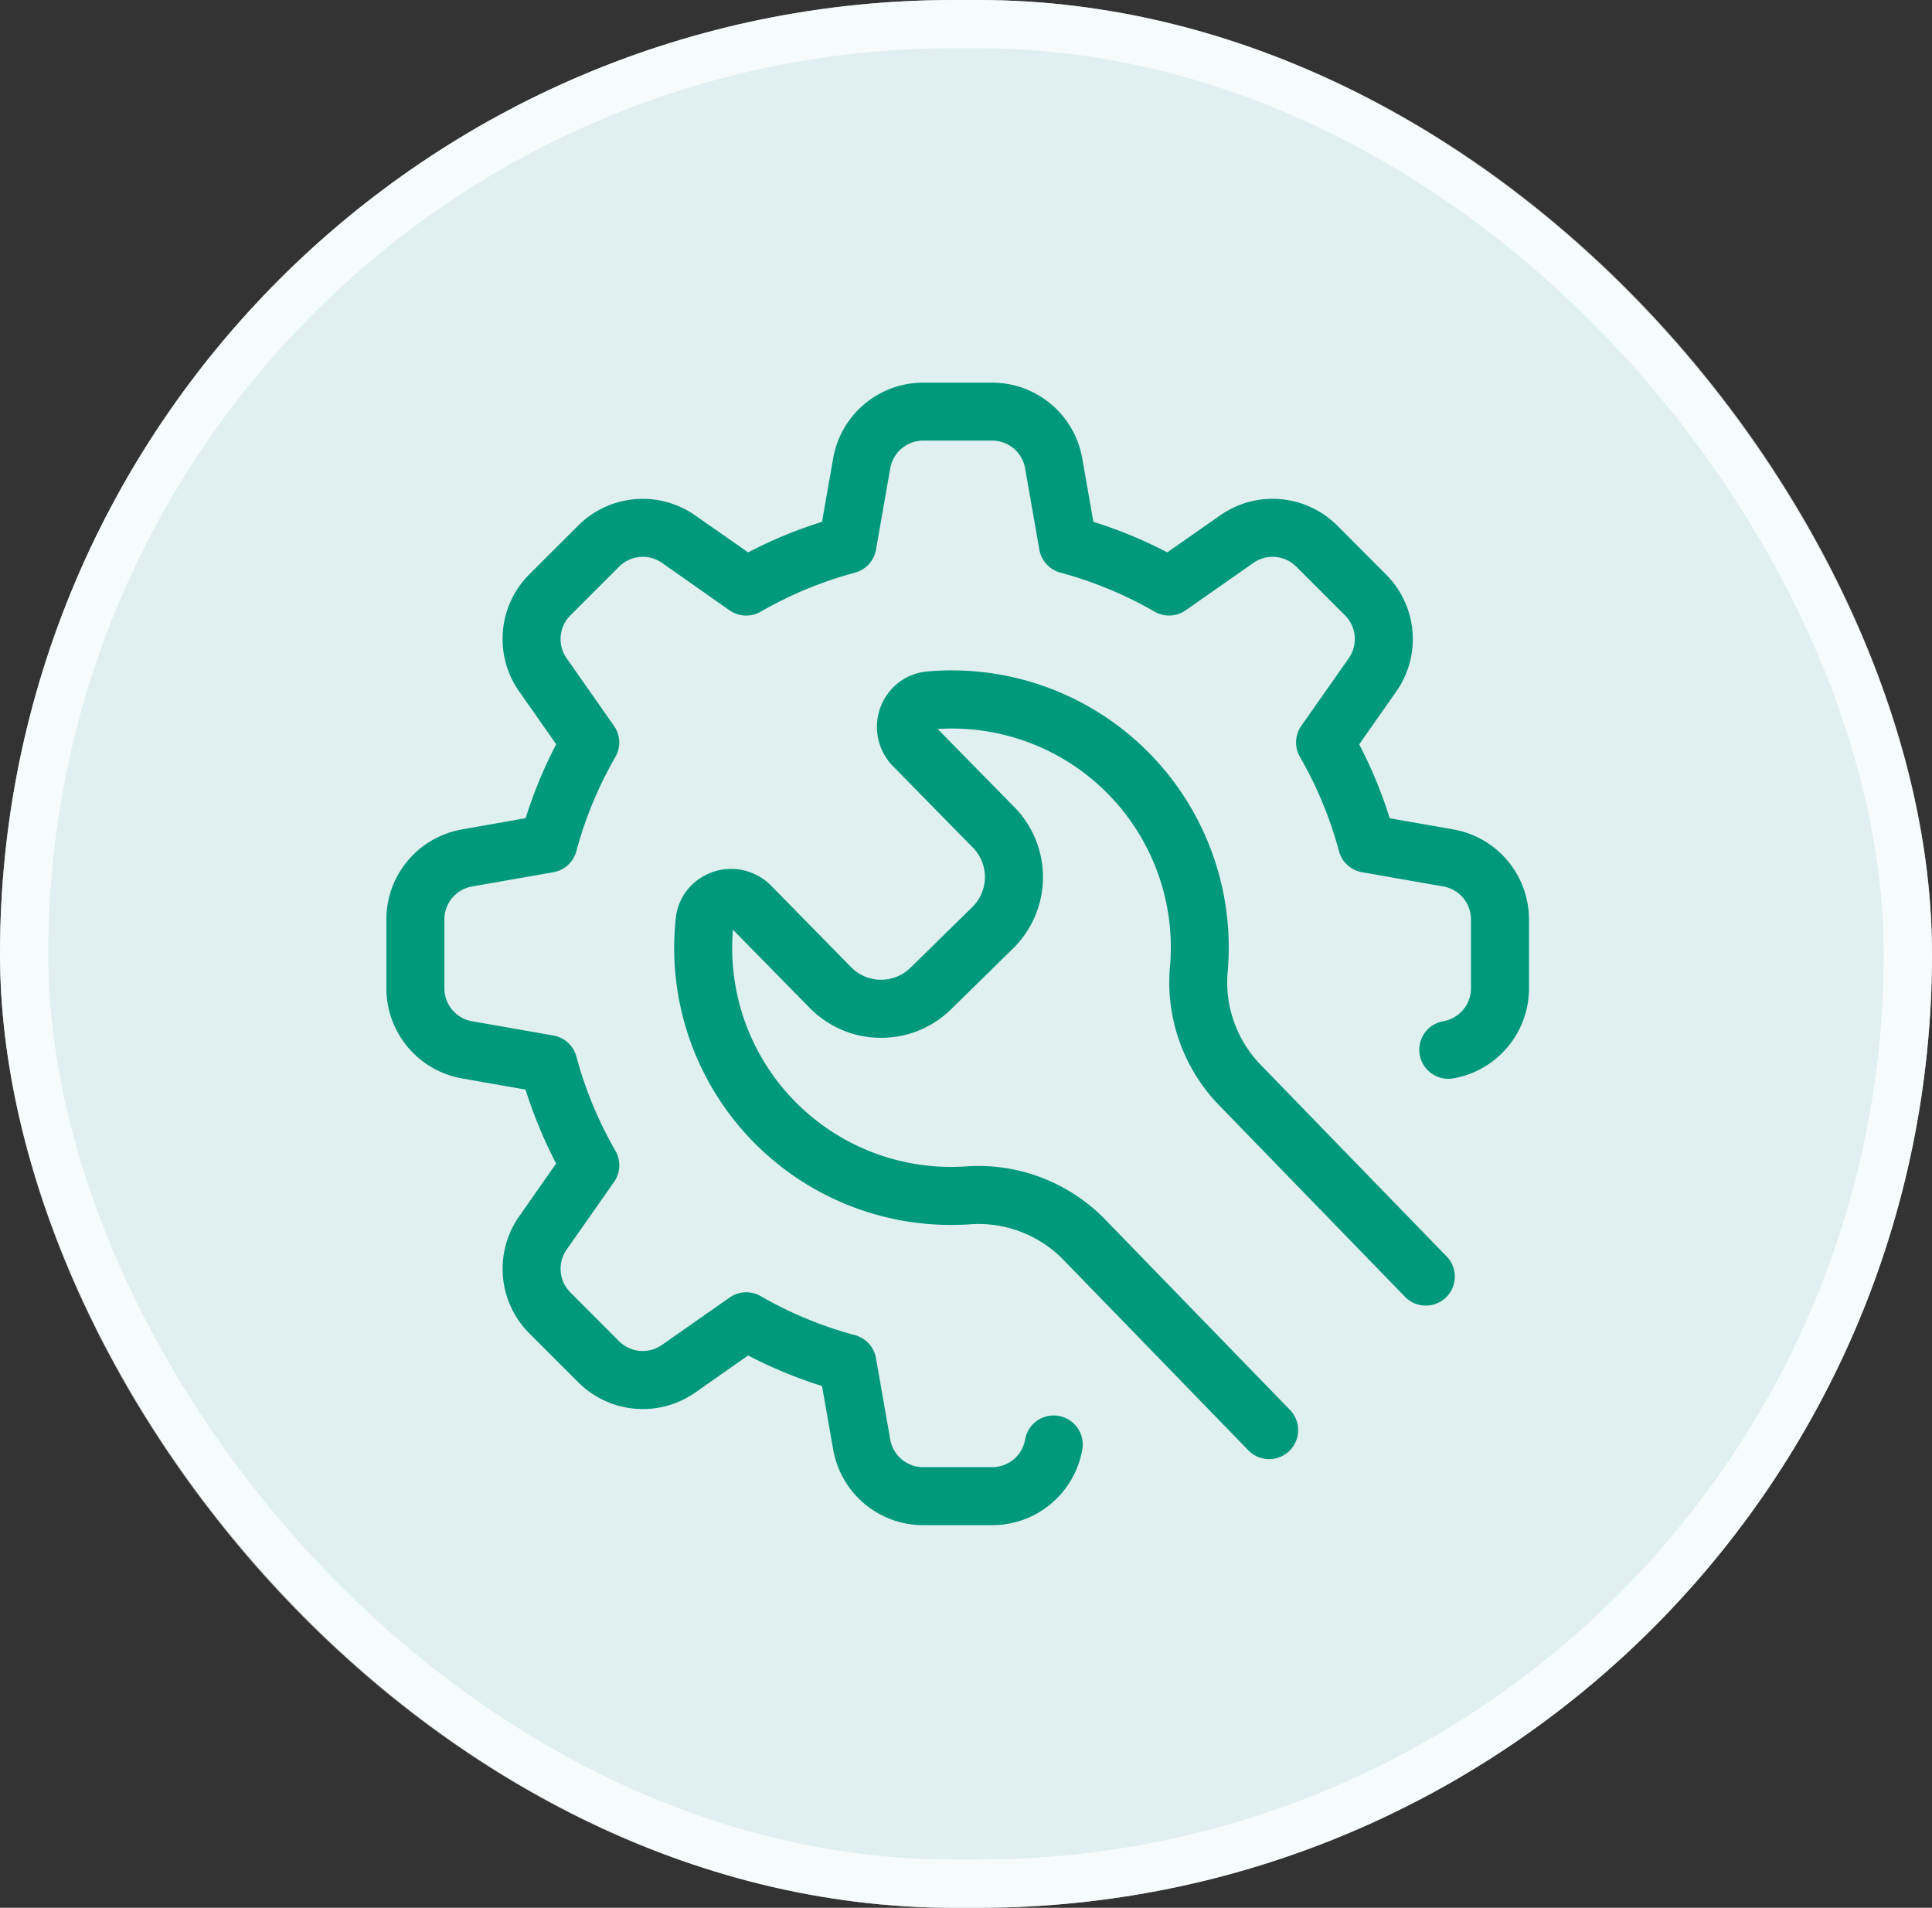
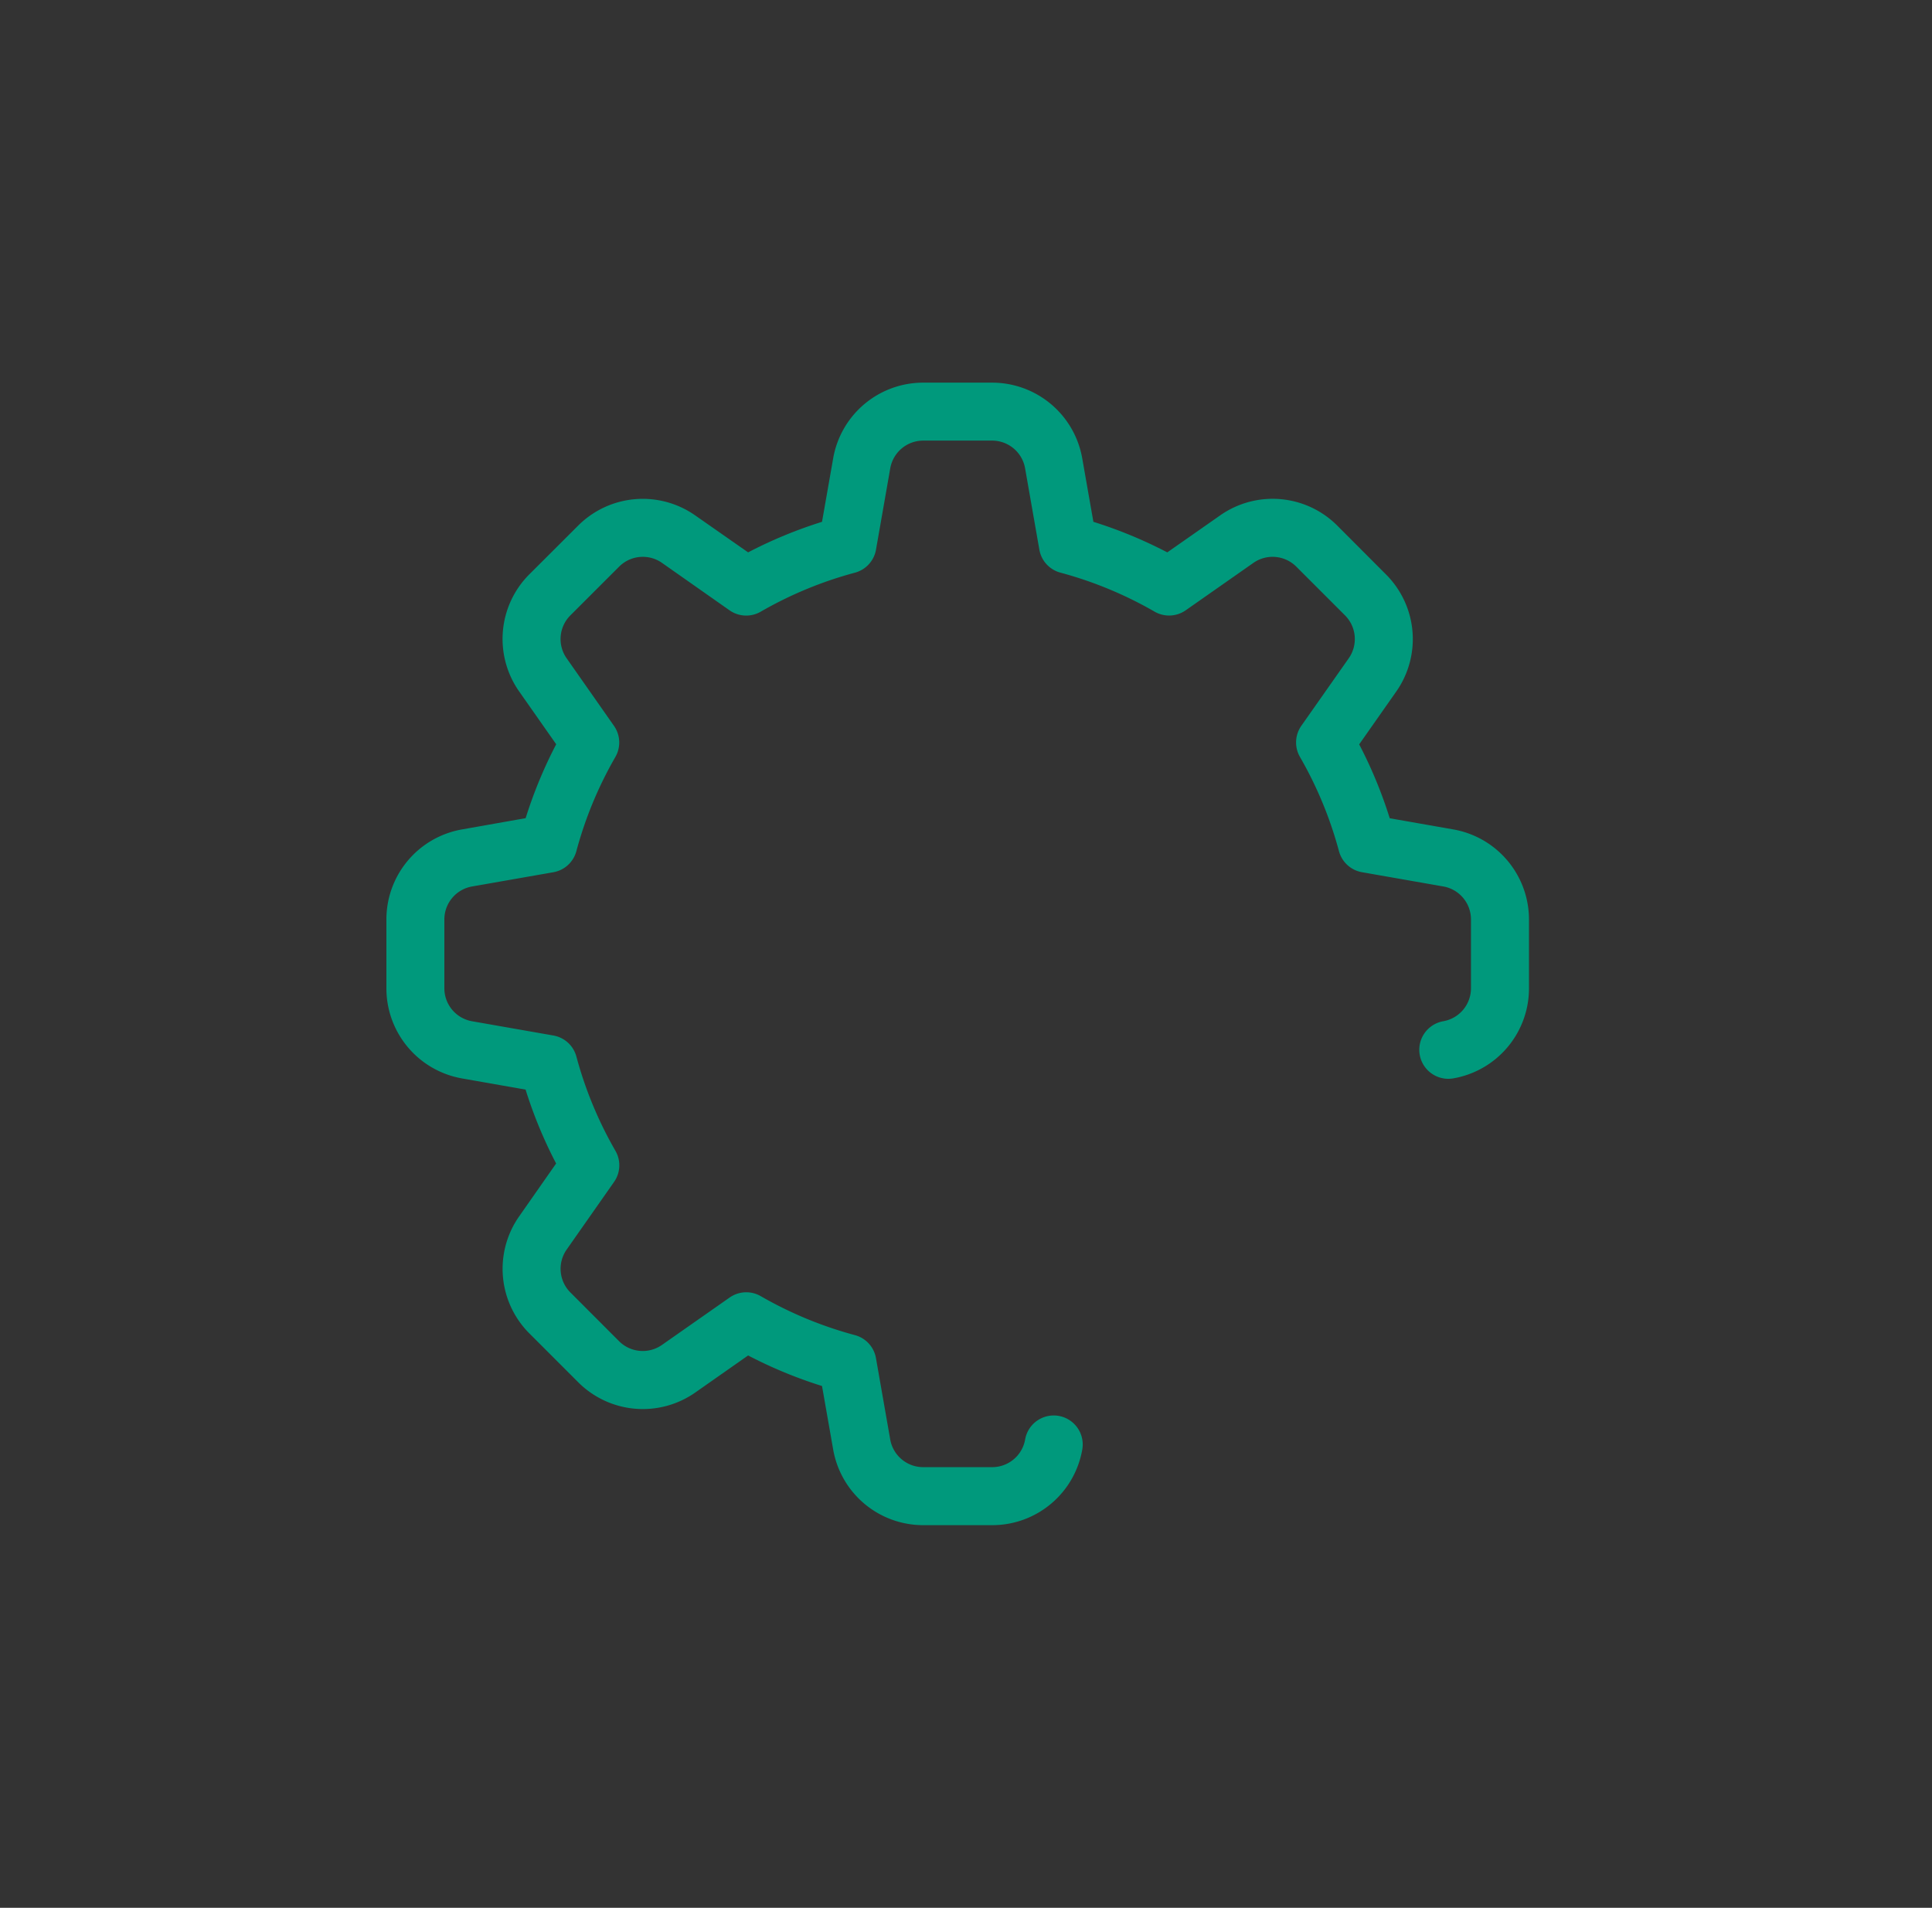
<svg xmlns="http://www.w3.org/2000/svg" width="80" height="79" viewBox="0 0 80 79">
  <rect x="0" y="0" width="80" height="79" fill="#333333" stroke="none" />
  <g id="Configuration_icon_" data-name="Configuration icon " transform="translate(7040 837)">
    <g id="Rectangle_2030" data-name="Rectangle 2030" transform="translate(-7040 -837)" fill="#e0efef" stroke="rgba(255,255,255,0.72)" stroke-width="2">
-       <rect width="80" height="79" rx="39.5" stroke="none" />
-       <rect x="1" y="1" width="78" height="77" rx="38.5" fill="none" />
-     </g>
+       </g>
    <g id="Group_6895" data-name="Group 6895" transform="translate(-7024 -821.155)">
      <g id="Group_6892" data-name="Group 6892" transform="translate(0 0)">
        <g id="Group_6891" data-name="Group 6891" transform="translate(0)">
          <path id="Path_94681" data-name="Path 94681" d="M44.176,18.5l-2.63-.462a18.662,18.662,0,0,0-1.265-3.06l1.532-2.183a3.783,3.783,0,0,0-.423-4.854L39.373,5.919A3.783,3.783,0,0,0,34.519,5.5L32.335,7.028a18.662,18.662,0,0,0-3.06-1.265l-.462-2.63A3.789,3.789,0,0,0,25.082,0H22.228A3.783,3.783,0,0,0,18.5,3.134l-.462,2.629a18.643,18.643,0,0,0-3.06,1.265L12.791,5.5a3.783,3.783,0,0,0-4.854.423L5.919,7.937A3.783,3.783,0,0,0,5.5,12.791l1.531,2.183a18.662,18.662,0,0,0-1.265,3.06L3.133,18.5A3.783,3.783,0,0,0,0,22.228v2.853a3.788,3.788,0,0,0,3.134,3.731l2.629.462a18.643,18.643,0,0,0,1.265,3.06L5.5,34.519a3.783,3.783,0,0,0,.423,4.854l2.018,2.018a3.783,3.783,0,0,0,4.854.423l2.183-1.531a18.635,18.635,0,0,0,3.06,1.265l.462,2.63a3.783,3.783,0,0,0,3.731,3.132h2.853a3.783,3.783,0,0,0,3.731-3.133,1.2,1.2,0,1,0-2.366-.416,1.386,1.386,0,0,1-1.365,1.147H22.228a1.386,1.386,0,0,1-1.366-1.147l-.59-3.366a1.2,1.2,0,0,0-.868-.953,16.229,16.229,0,0,1-3.9-1.613,1.2,1.2,0,0,0-1.294.057l-2.8,1.961a1.386,1.386,0,0,1-1.776-.155L7.619,37.674A1.386,1.386,0,0,1,7.463,35.9L9.425,33.1a1.2,1.2,0,0,0,.057-1.294,16.242,16.242,0,0,1-1.615-3.9,1.2,1.2,0,0,0-.953-.872l-3.365-.59A1.386,1.386,0,0,1,2.4,25.082V22.228a1.386,1.386,0,0,1,1.147-1.365l3.366-.59a1.2,1.2,0,0,0,.952-.869,16.25,16.25,0,0,1,1.614-3.9,1.2,1.2,0,0,0-.057-1.294L7.463,11.413a1.386,1.386,0,0,1,.155-1.776L9.637,7.619a1.386,1.386,0,0,1,1.776-.155l2.794,1.962a1.2,1.2,0,0,0,1.294.057,16.232,16.232,0,0,1,3.9-1.614,1.2,1.2,0,0,0,.872-.953l.59-3.366A1.386,1.386,0,0,1,22.228,2.4h2.853a1.386,1.386,0,0,1,1.366,1.147l.59,3.366a1.2,1.2,0,0,0,.868.953,16.251,16.251,0,0,1,3.9,1.614A1.2,1.2,0,0,0,33.1,9.425l2.8-1.961a1.386,1.386,0,0,1,1.776.155l2.018,2.018a1.386,1.386,0,0,1,.155,1.776l-1.962,2.794a1.2,1.2,0,0,0-.057,1.294,16.259,16.259,0,0,1,1.614,3.9,1.2,1.2,0,0,0,.953.871l3.366.59a1.386,1.386,0,0,1,1.147,1.362v2.853a1.386,1.386,0,0,1-1.147,1.366,1.2,1.2,0,1,0,.416,2.366,3.783,3.783,0,0,0,3.133-3.732V22.228A3.789,3.789,0,0,0,44.176,18.5Z" transform="translate(0 0)" fill="#00997c" />
        </g>
      </g>
      <g id="Group_6894" data-name="Group 6894" transform="translate(11.913 11.915)">
        <g id="Group_6893" data-name="Group 6893">
-           <path id="Path_94682" data-name="Path 94682" d="M160.914,153.207l-7.684-7.918a4.919,4.919,0,0,1-1.378-3.881,11.467,11.467,0,0,0-12.437-12.42,2.247,2.247,0,0,0-1.393.638,2.324,2.324,0,0,0-.031,3.282l3.311,3.375a1.739,1.739,0,0,1-.023,2.459h0l-2.563,2.514a1.739,1.739,0,0,1-2.459-.024l-3.311-3.375a2.324,2.324,0,0,0-3.282-.031,2.246,2.246,0,0,0-.665,1.381,11.466,11.466,0,0,0,12.181,12.673,4.914,4.914,0,0,1,3.847,1.447l7.68,7.912a1.2,1.2,0,0,0,1.724-1.673l-7.684-7.917a7.32,7.32,0,0,0-5.729-2.167,9.064,9.064,0,0,1-9.652-9.8l3.175,3.234a4.114,4.114,0,0,0,2.917,1.241h.041a4.113,4.113,0,0,0,2.9-1.182l2.563-2.514a4.141,4.141,0,0,0,.056-5.857l-3.175-3.234a9.064,9.064,0,0,1,9.62,9.835,7.313,7.313,0,0,0,2.051,5.764l7.68,7.913a1.2,1.2,0,1,0,1.724-1.673Z" transform="translate(-128.929 -128.943)" fill="#00997c" />
-         </g>
+           </g>
      </g>
    </g>
  </g>
</svg>